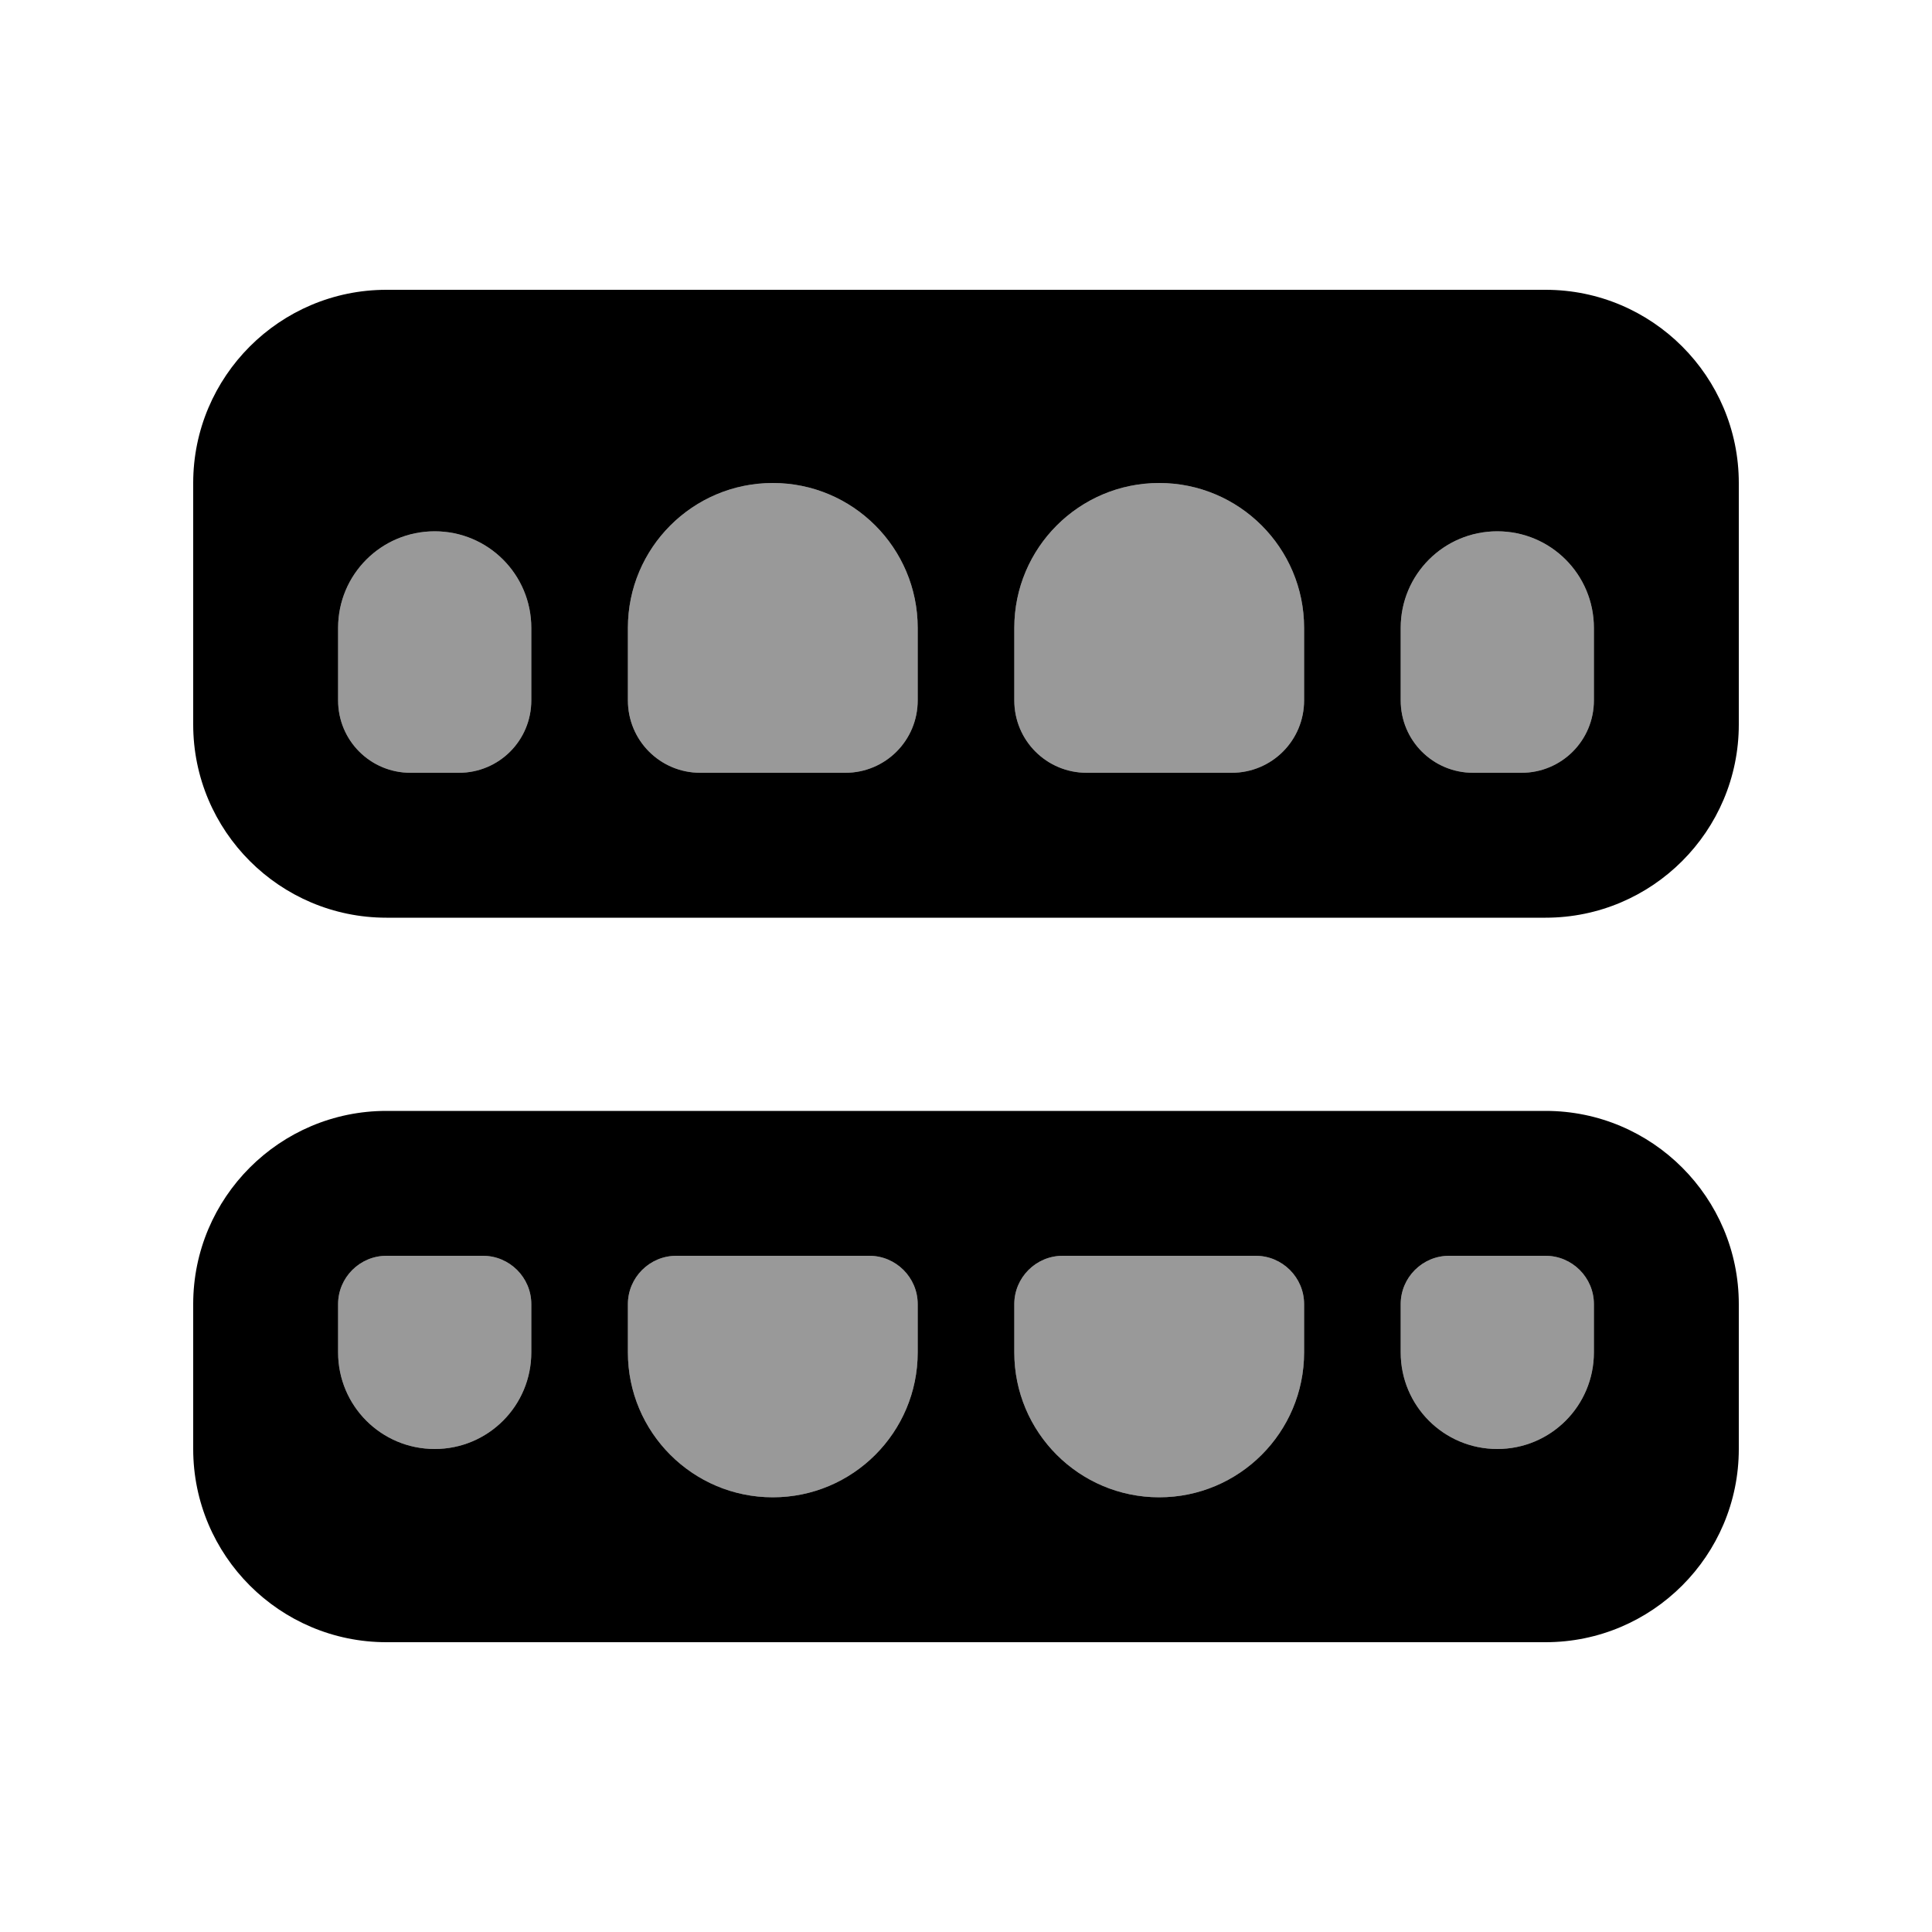
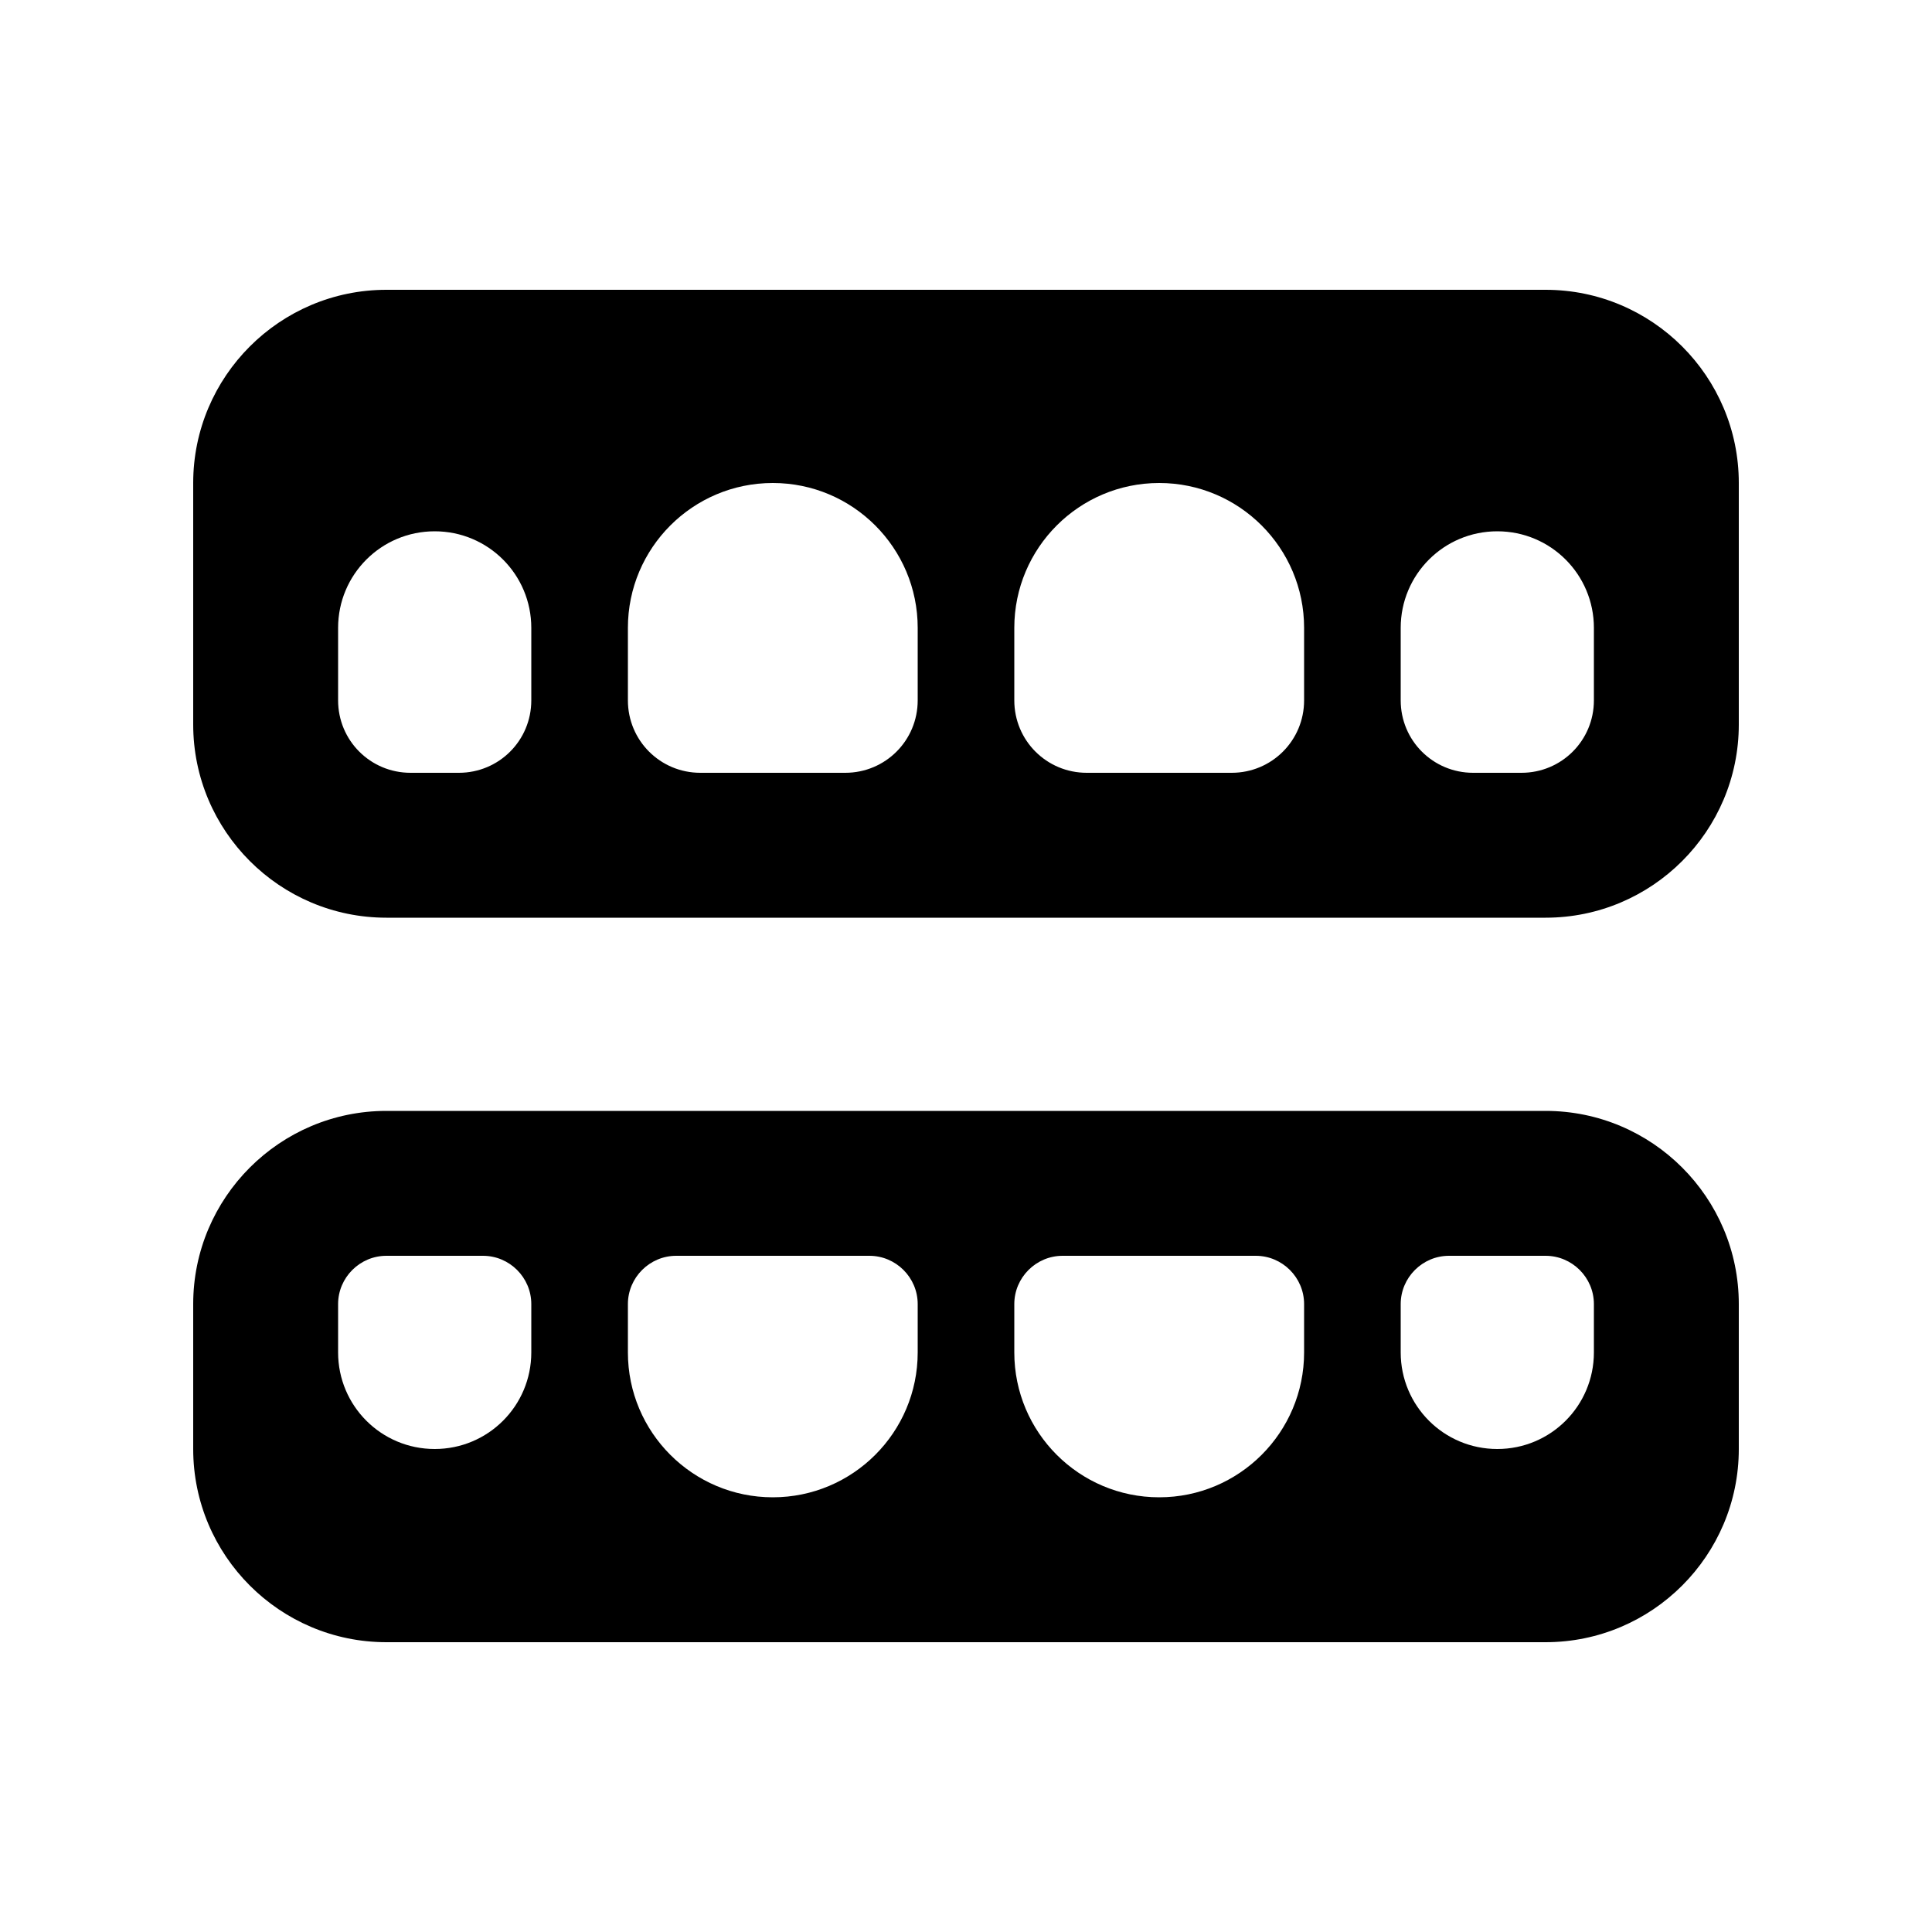
<svg xmlns="http://www.w3.org/2000/svg" viewBox="0 0 640 640">
-   <path opacity=".4" fill="currentColor" d="M112 208C112 190.3 126.3 176 144 176C161.7 176 176 190.3 176 208L176 232C176 245.3 165.3 256 152 256L136 256C122.7 256 112 245.3 112 232L112 208zM112 432C112 423.2 119.2 416 128 416L160 416C168.8 416 176 423.2 176 432L176 448C176 465.7 161.7 480 144 480C126.3 480 112 465.7 112 448L112 432zM208 208C208 181.5 229.5 160 256 160C282.5 160 304 181.5 304 208L304 232C304 245.3 293.3 256 280 256L232 256C218.7 256 208 245.3 208 232L208 208zM208 432C208 423.2 215.2 416 224 416L288 416C296.8 416 304 423.2 304 432L304 448C304 474.5 282.5 496 256 496C229.5 496 208 474.5 208 448L208 432zM336 208C336 181.5 357.5 160 384 160C410.5 160 432 181.5 432 208L432 232C432 245.3 421.3 256 408 256L360 256C346.7 256 336 245.3 336 232L336 208zM336 432C336 423.2 343.2 416 352 416L416 416C424.8 416 432 423.2 432 432L432 448C432 474.5 410.5 496 384 496C357.5 496 336 474.5 336 448L336 432zM464 208C464 190.3 478.3 176 496 176C513.7 176 528 190.3 528 208L528 232C528 245.3 517.3 256 504 256L488 256C474.7 256 464 245.3 464 232L464 208zM464 432C464 423.2 471.2 416 480 416L512 416C520.8 416 528 423.2 528 432L528 448C528 465.7 513.7 480 496 480C478.3 480 464 465.7 464 448L464 432z" />
  <path fill="currentColor" d="M128 96C92.7 96 64 124.7 64 160L64 240C64 275.3 92.7 304 128 304L512 304C547.3 304 576 275.3 576 240L576 160C576 124.7 547.3 96 512 96L128 96zM128 368C92.7 368 64 396.7 64 432L64 480C64 515.3 92.7 544 128 544L512 544C547.3 544 576 515.3 576 480L576 432C576 396.7 547.3 368 512 368L128 368zM208 208C208 181.5 229.5 160 256 160C282.5 160 304 181.5 304 208L304 232C304 245.3 293.3 256 280 256L232 256C218.7 256 208 245.3 208 232L208 208zM336 208C336 181.5 357.5 160 384 160C410.5 160 432 181.5 432 208L432 232C432 245.3 421.3 256 408 256L360 256C346.7 256 336 245.3 336 232L336 208zM144 176C161.7 176 176 190.3 176 208L176 232C176 245.3 165.3 256 152 256L136 256C122.7 256 112 245.3 112 232L112 208C112 190.3 126.3 176 144 176zM464 208C464 190.3 478.3 176 496 176C513.7 176 528 190.3 528 208L528 232C528 245.3 517.3 256 504 256L488 256C474.7 256 464 245.3 464 232L464 208zM112 448L112 432C112 423.2 119.2 416 128 416L160 416C168.8 416 176 423.2 176 432L176 448C176 465.7 161.7 480 144 480C126.3 480 112 465.7 112 448zM256 496C229.5 496 208 474.5 208 448L208 432C208 423.2 215.2 416 224 416L288 416C296.8 416 304 423.2 304 432L304 448C304 474.5 282.5 496 256 496zM384 496C357.5 496 336 474.5 336 448L336 432C336 423.2 343.2 416 352 416L416 416C424.8 416 432 423.2 432 432L432 448C432 474.5 410.5 496 384 496zM496 480C478.3 480 464 465.7 464 448L464 432C464 423.2 471.2 416 480 416L512 416C520.8 416 528 423.2 528 432L528 448C528 465.7 513.7 480 496 480z" />
</svg>